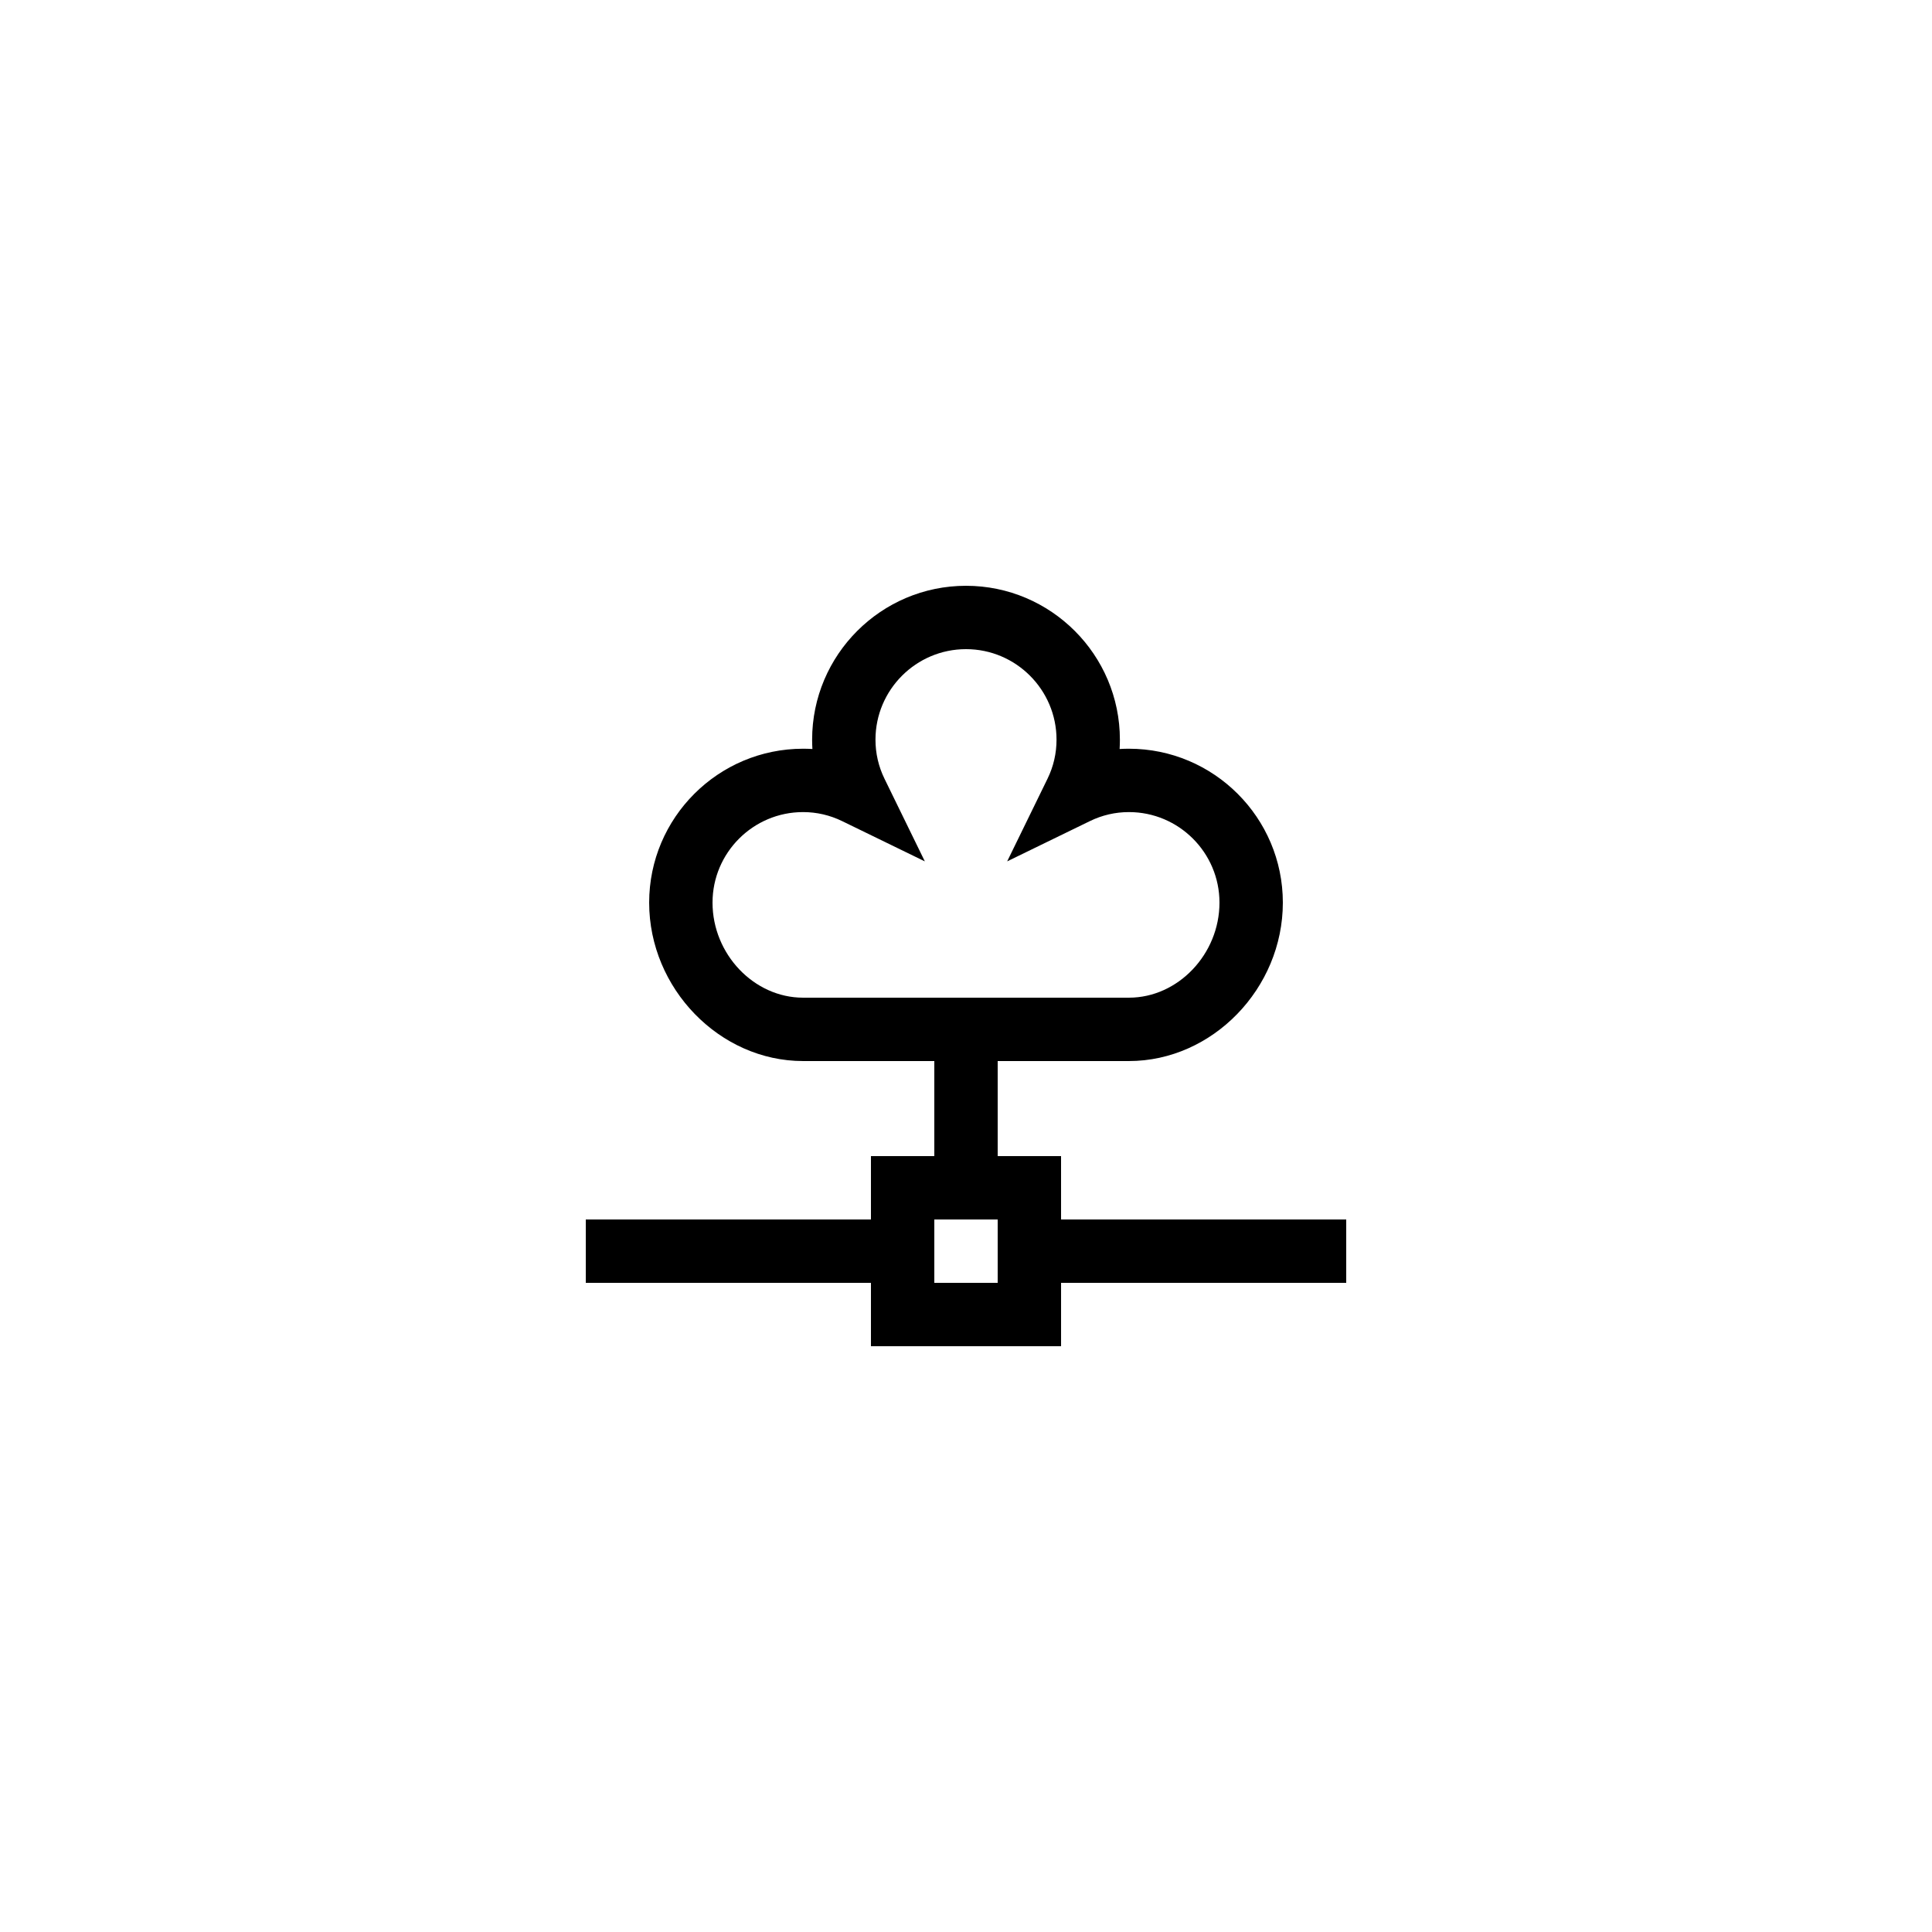
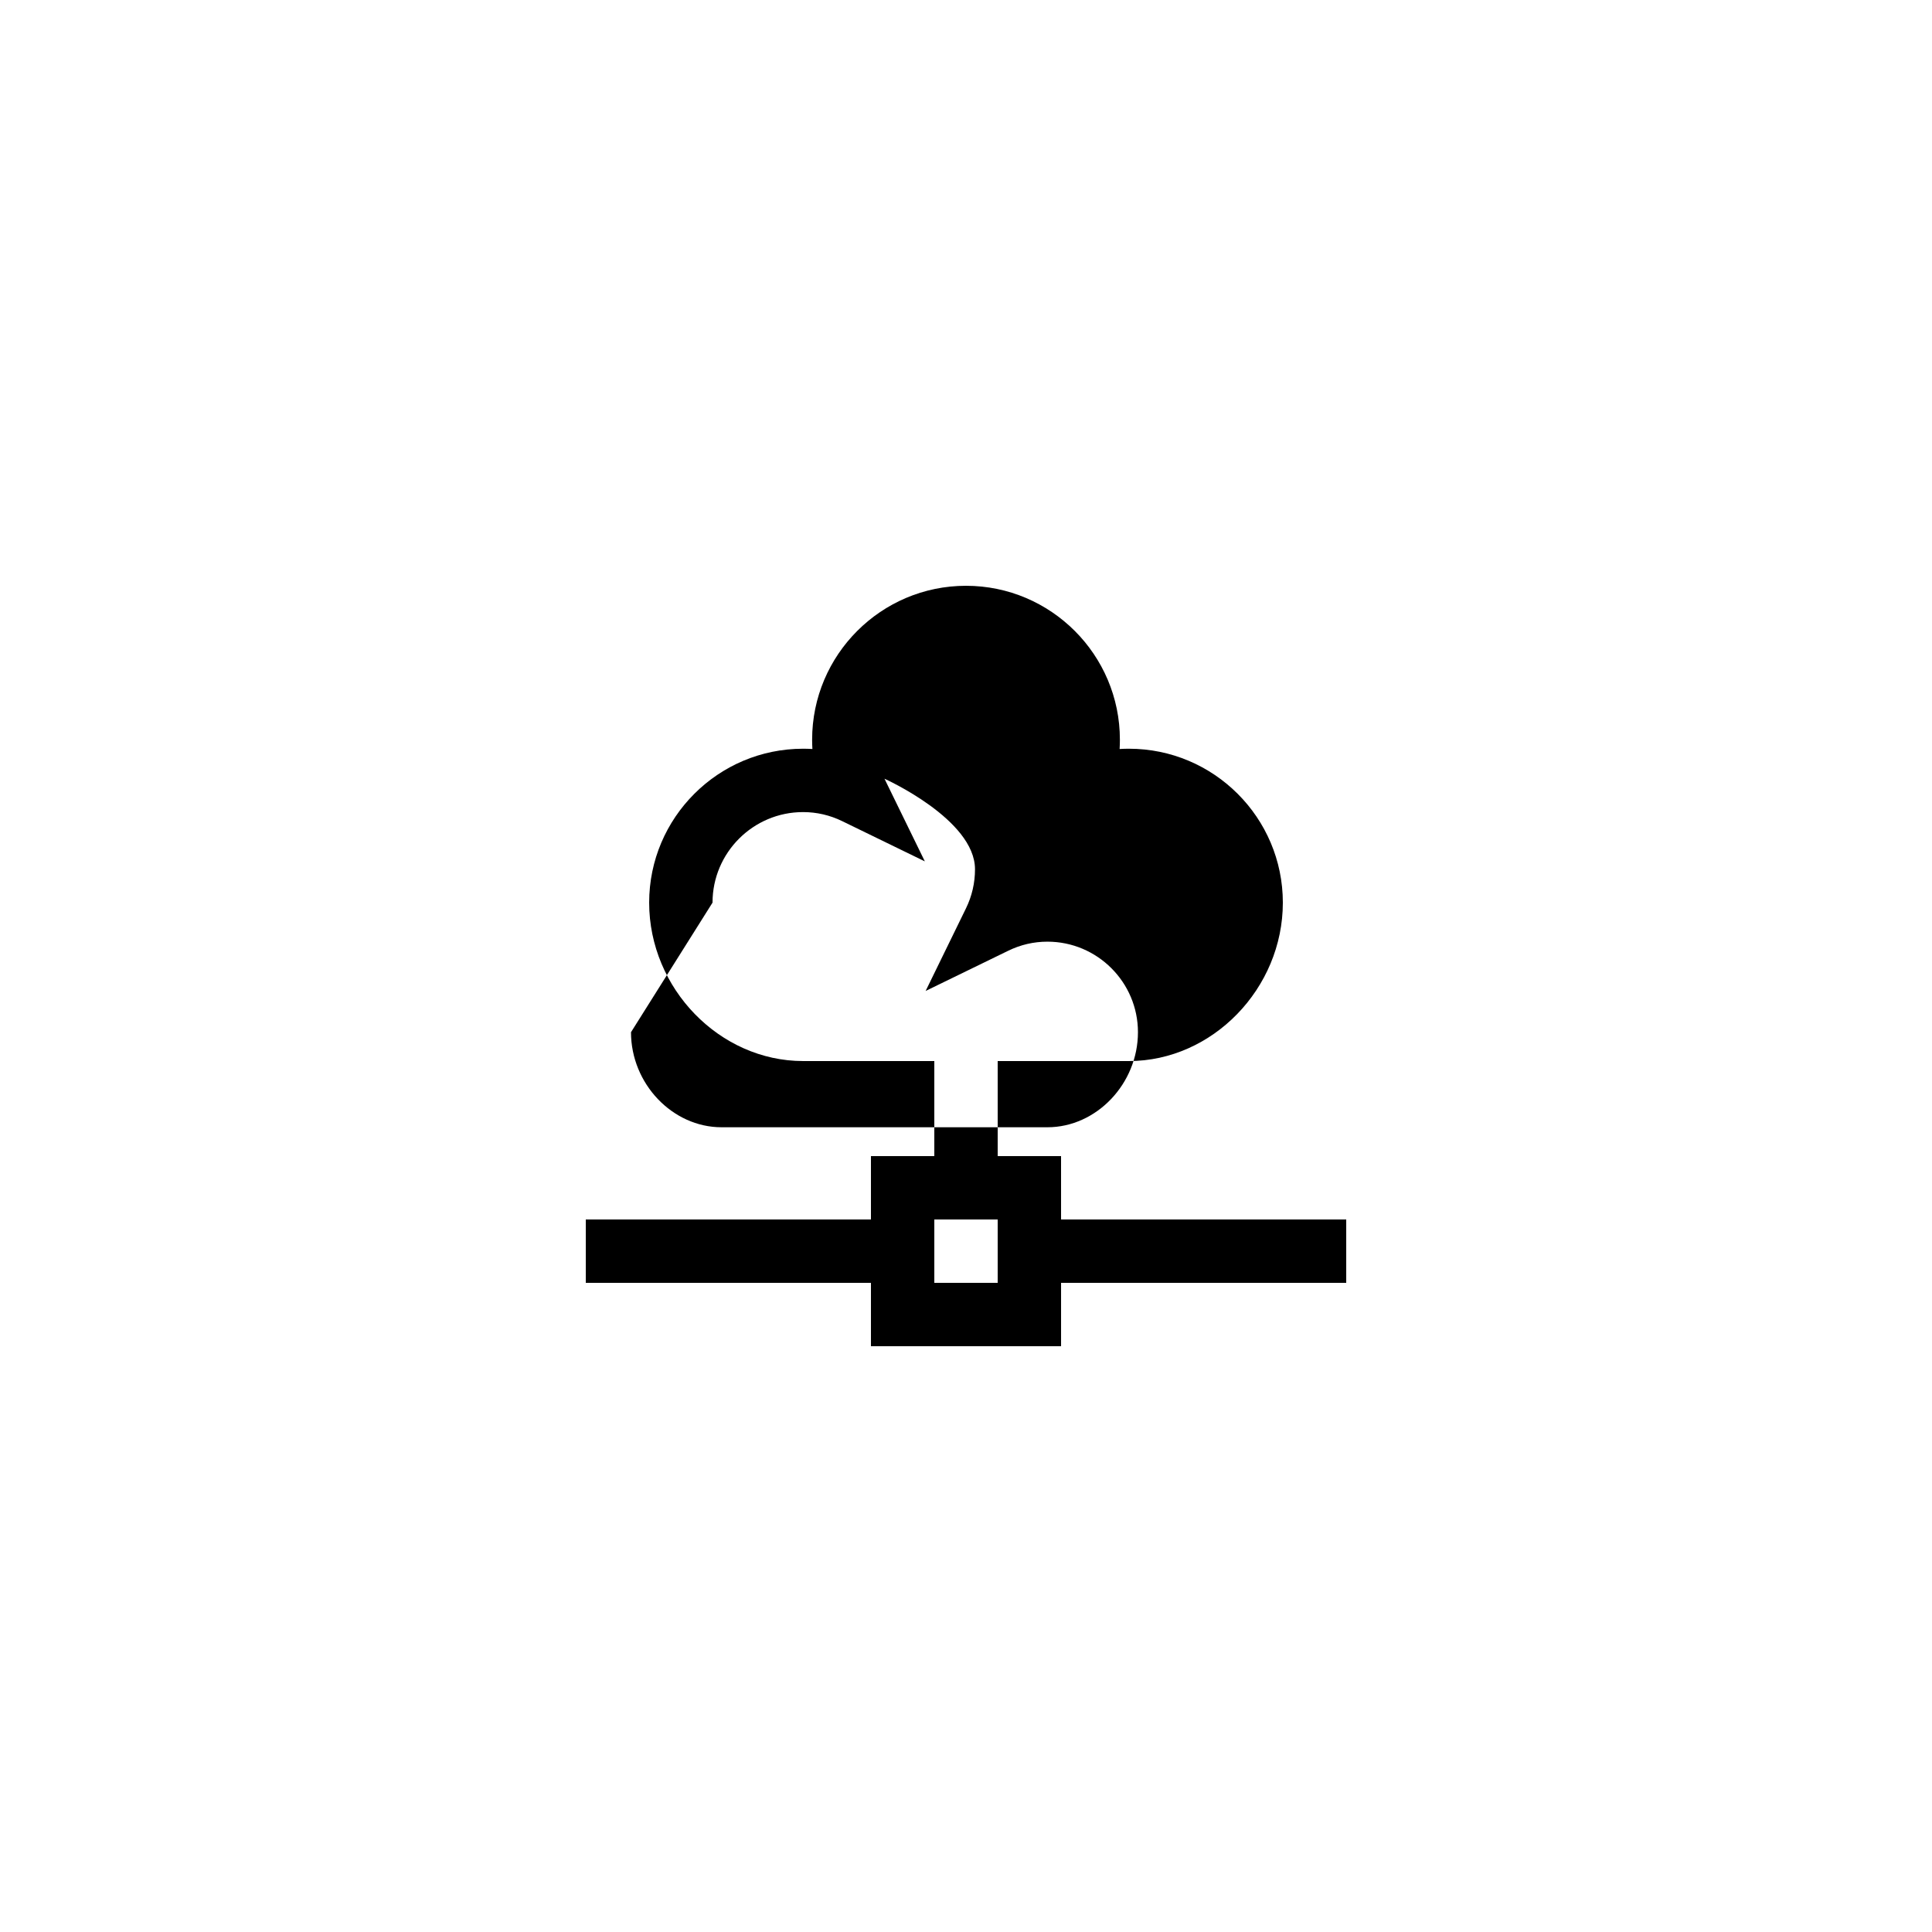
<svg xmlns="http://www.w3.org/2000/svg" fill="#000000" width="800px" height="800px" version="1.1" viewBox="144 144 512 512">
-   <path d="m425.19 450.38h-16.793v-25.191h34.789c22.109 0 40.781-19.227 40.781-41.984 0-22.492-18.293-40.785-40.781-40.785-0.828 0-1.656 0.023-2.477 0.074 0.051-0.82 0.074-1.641 0.074-2.469 0-22.492-18.293-40.785-40.781-40.785s-40.781 18.293-40.781 40.785c0 0.828 0.023 1.648 0.074 2.469-0.82-0.051-1.648-0.074-2.477-0.074-22.492 0-40.785 18.293-40.785 40.785 0 22.754 18.676 41.984 40.781 41.984h34.789v25.191h-16.793v16.793h-75.57v16.793h75.57v16.793h50.383v-16.793h75.57v-16.793h-75.57zm-92.363-67.176c0-13.227 10.762-23.992 23.988-23.992 3.617 0 7.102 0.805 10.363 2.394l21.914 10.668-10.695-21.902c-1.582-3.246-2.387-6.723-2.387-10.348 0-13.227 10.766-23.992 23.992-23.992s23.988 10.766 23.988 23.992c0 3.625-0.805 7.102-2.387 10.348l-10.695 21.902 21.914-10.668c3.262-1.59 6.75-2.394 10.363-2.394 13.227 0 23.988 10.766 23.988 23.992 0 13.652-10.984 25.191-23.988 25.191h-86.371c-13.004 0-23.988-11.535-23.988-25.191zm58.777 100.76v-16.793h16.793v16.793z" />
+   <path d="m425.19 450.38h-16.793v-25.191h34.789c22.109 0 40.781-19.227 40.781-41.984 0-22.492-18.293-40.785-40.781-40.785-0.828 0-1.656 0.023-2.477 0.074 0.051-0.82 0.074-1.641 0.074-2.469 0-22.492-18.293-40.785-40.781-40.785s-40.781 18.293-40.781 40.785c0 0.828 0.023 1.648 0.074 2.469-0.82-0.051-1.648-0.074-2.477-0.074-22.492 0-40.785 18.293-40.785 40.785 0 22.754 18.676 41.984 40.781 41.984h34.789v25.191h-16.793v16.793h-75.57v16.793h75.57v16.793h50.383v-16.793h75.57v-16.793h-75.57zm-92.363-67.176c0-13.227 10.762-23.992 23.988-23.992 3.617 0 7.102 0.805 10.363 2.394l21.914 10.668-10.695-21.902s23.988 10.766 23.988 23.992c0 3.625-0.805 7.102-2.387 10.348l-10.695 21.902 21.914-10.668c3.262-1.59 6.75-2.394 10.363-2.394 13.227 0 23.988 10.766 23.988 23.992 0 13.652-10.984 25.191-23.988 25.191h-86.371c-13.004 0-23.988-11.535-23.988-25.191zm58.777 100.76v-16.793h16.793v16.793z" />
</svg>